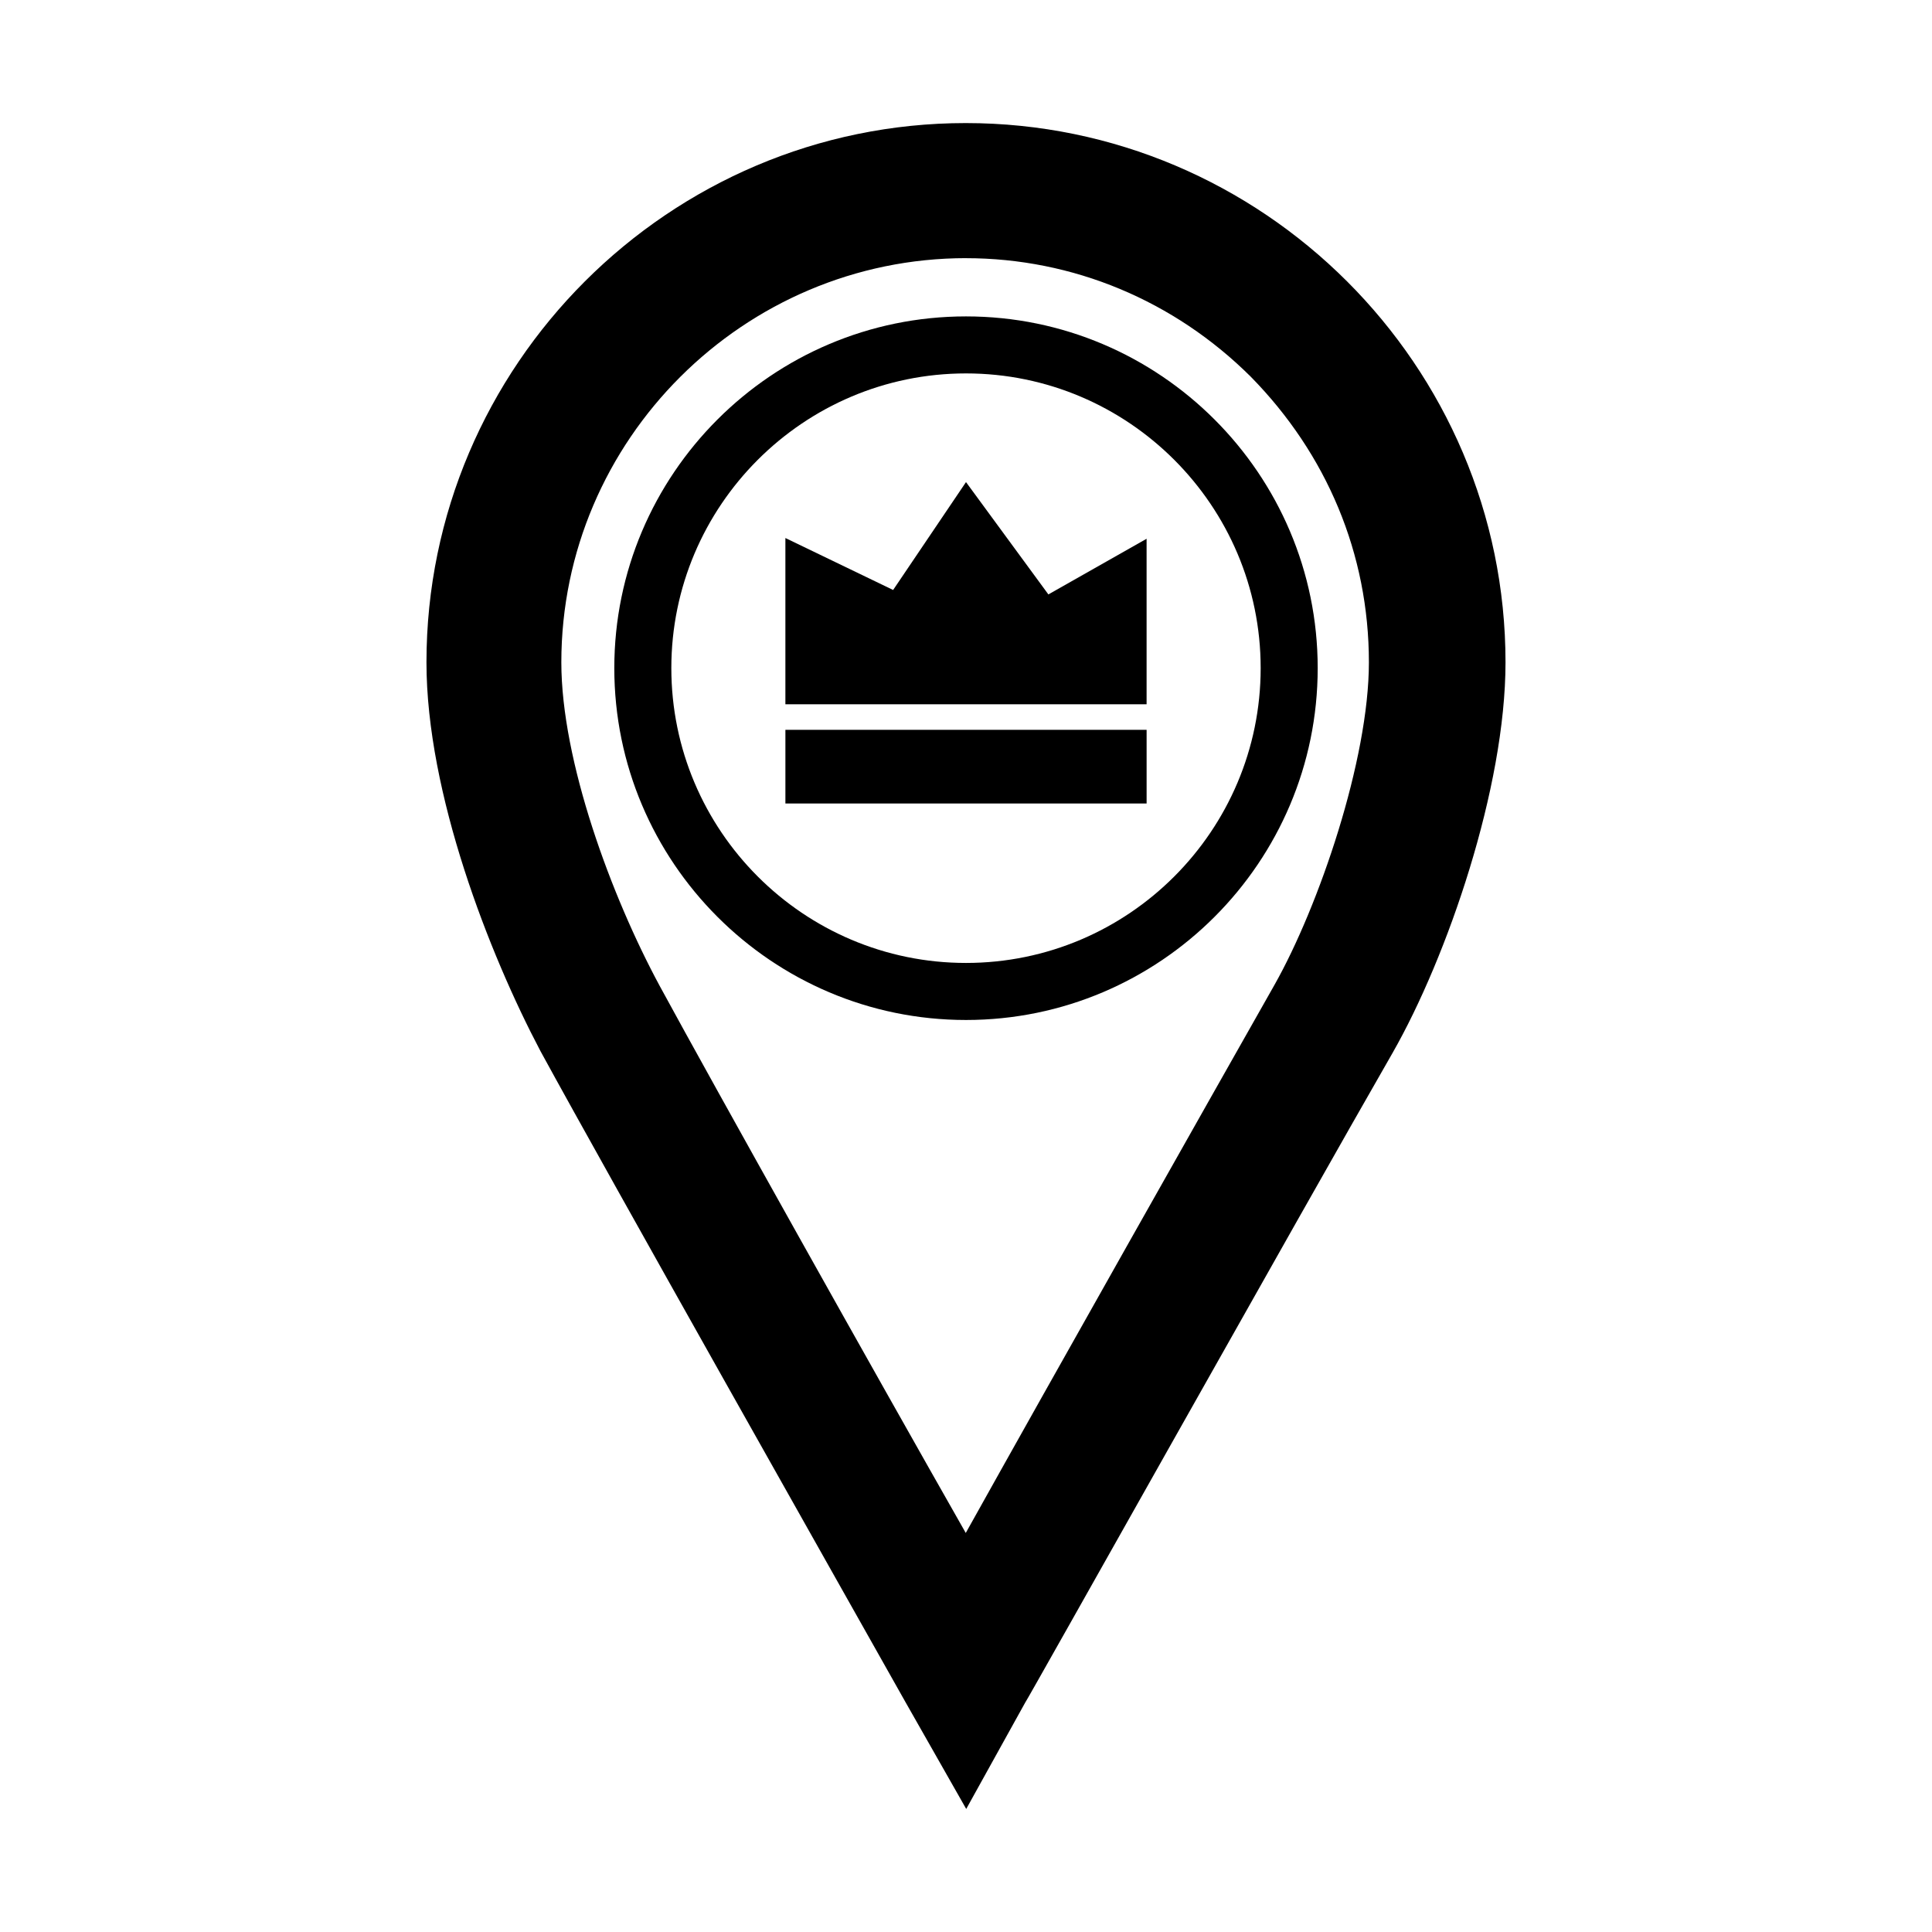
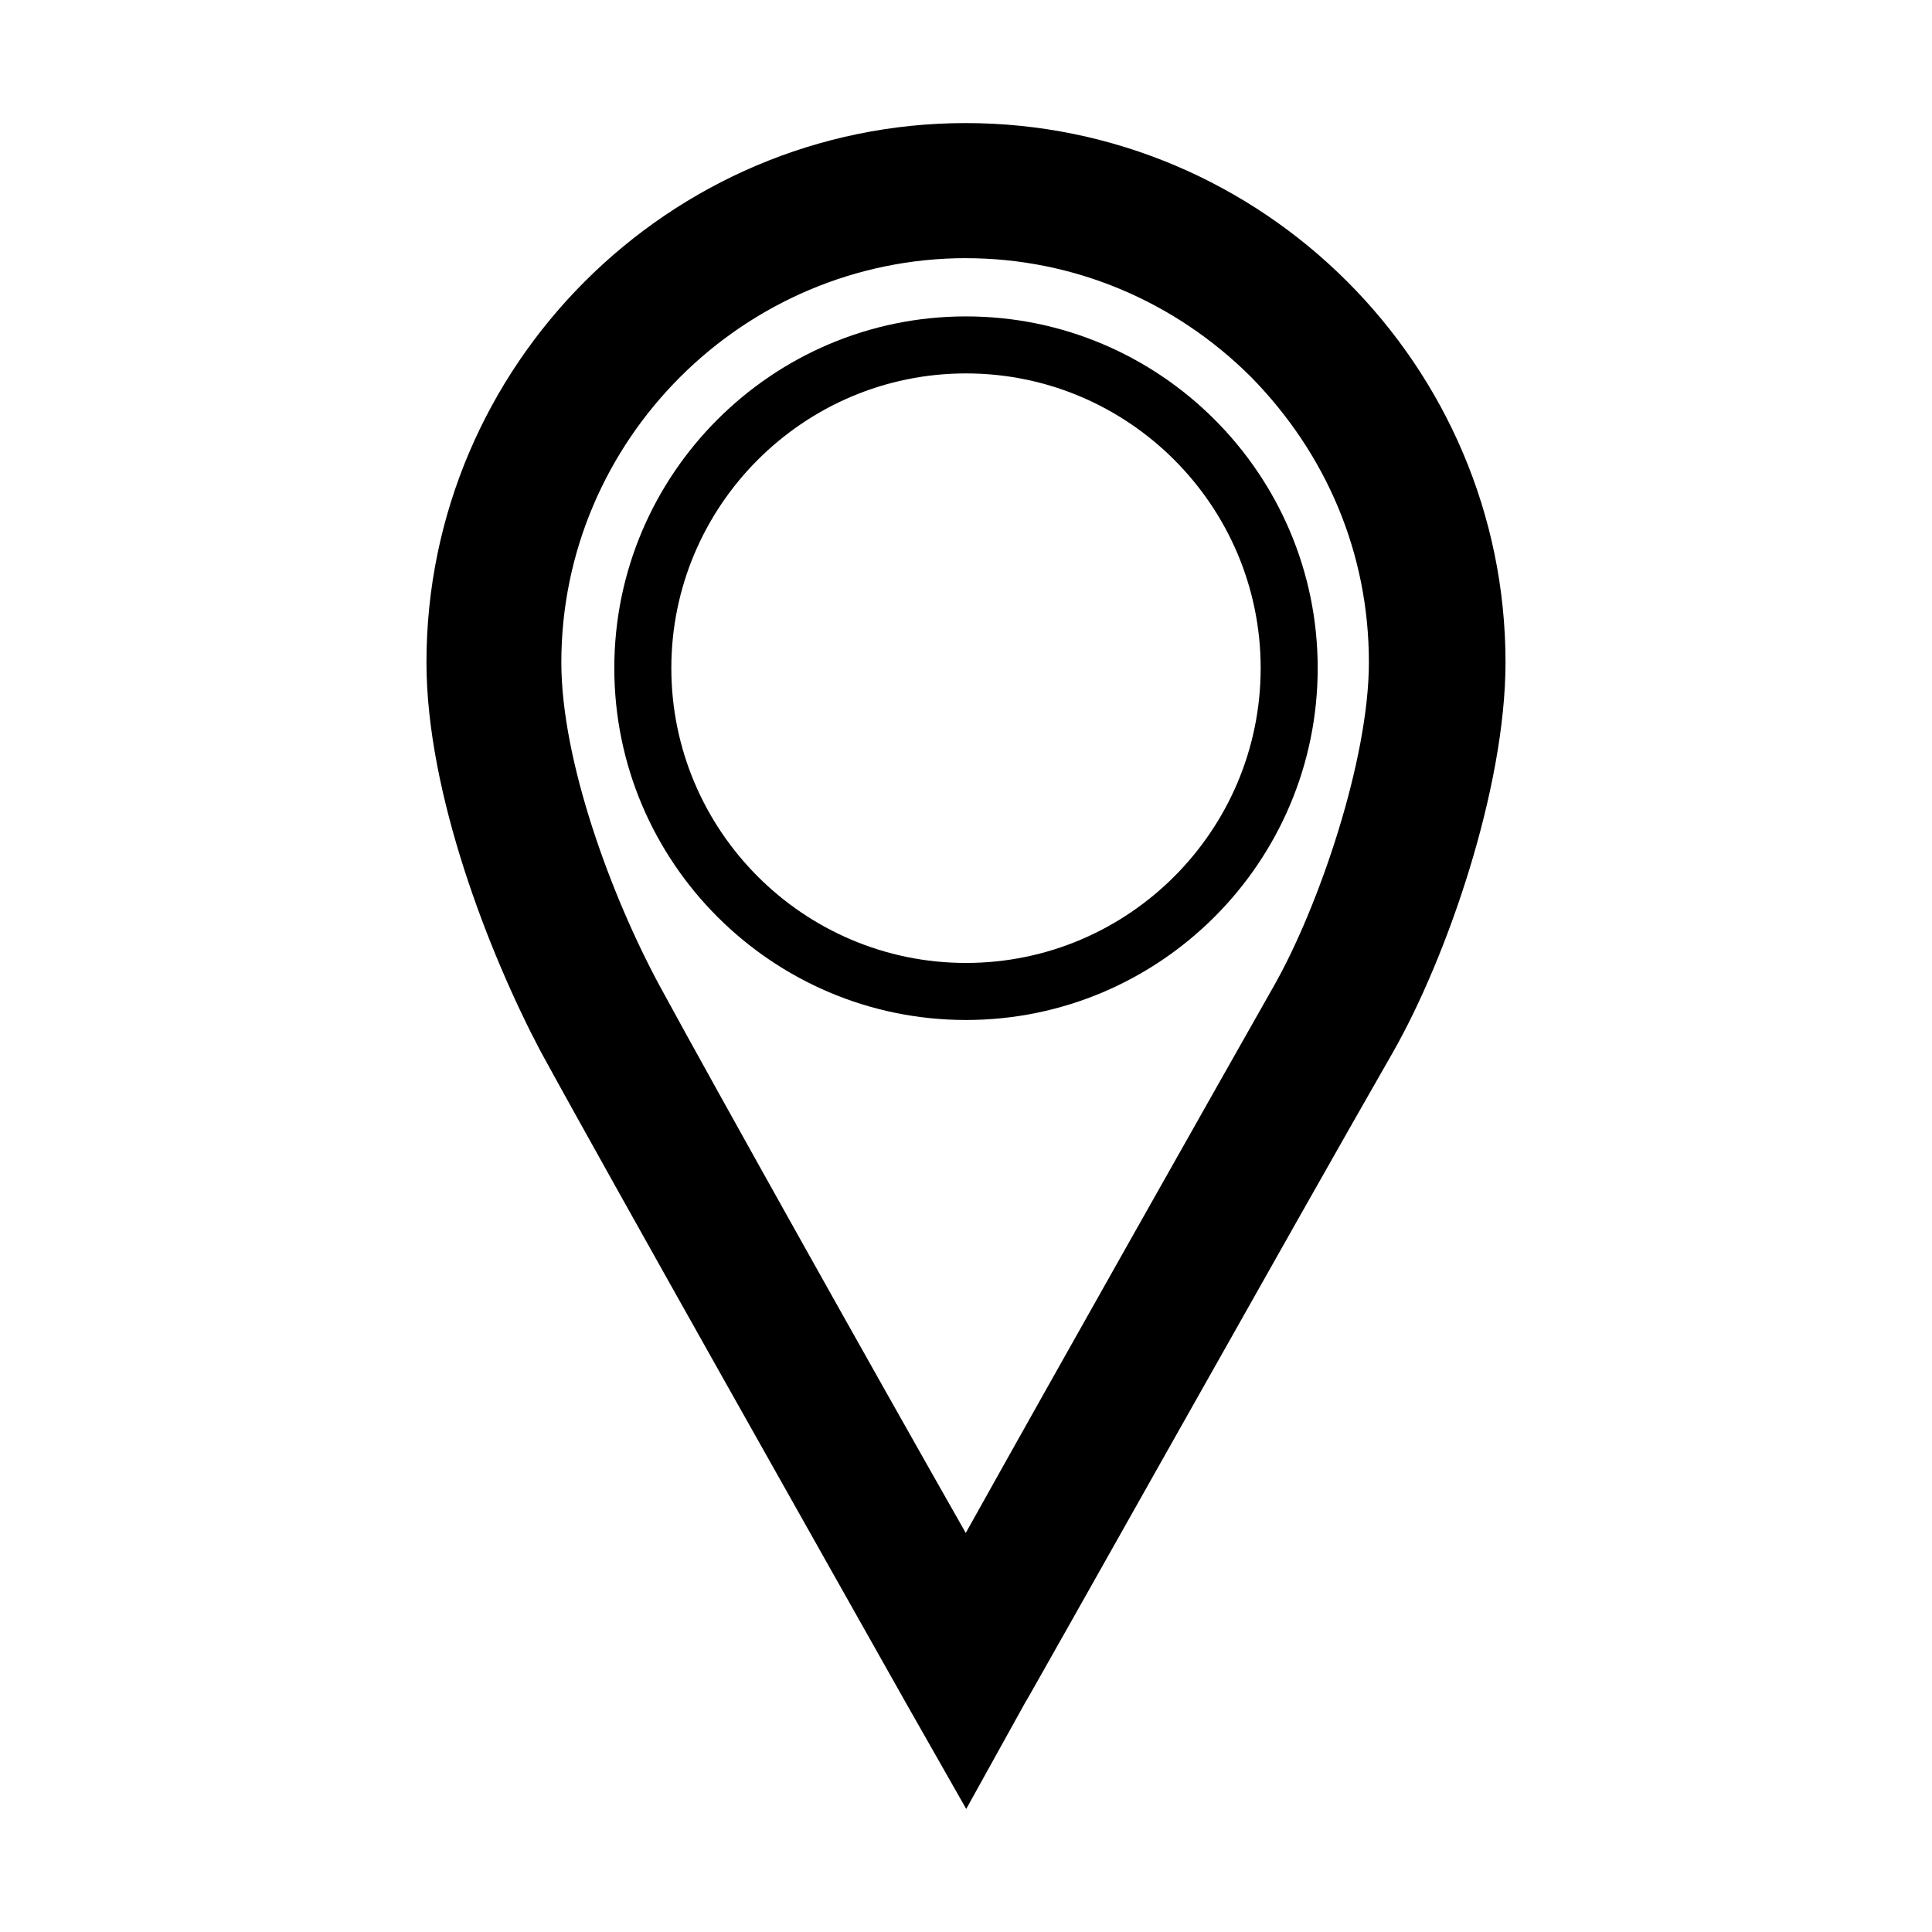
<svg xmlns="http://www.w3.org/2000/svg" fill="#000000" width="800px" height="800px" version="1.1" viewBox="144 144 512 512">
  <g>
-     <path d="m400.06 623.39-16.184-28.465c-17.801-31.617-77.895-138.02-96.652-172.38-13.578-25.73-30.207-68.281-30.207-103.02 0-78.691 64.34-142.91 142.91-142.91 78.734 0 143.05 64.227 143.05 142.91 0 33.273-15.434 78.07-29.875 103.41-24.219 42.145-96.852 171.65-97.461 172.35zm0-410.98c-58.992 0-107.3 48.188-107.3 107.12 0 26.121 13.23 62.023 26.117 85.84 14.828 27.277 56.816 102.27 81.059 144.88 23.348-41.863 64.648-114.95 81.812-145.24 11.789-20.879 25.023-59.676 25.023-85.477 0-28.793-11.18-55.203-31.281-75.676-20.285-20.191-47.133-31.438-75.555-31.438l0.129-0.004z" fill-rule="evenodd" />
+     <path d="m400.06 623.39-16.184-28.465c-17.801-31.617-77.895-138.02-96.652-172.38-13.578-25.73-30.207-68.281-30.207-103.02 0-78.691 64.34-142.91 142.91-142.91 78.734 0 143.05 64.227 143.05 142.91 0 33.273-15.434 78.07-29.875 103.41-24.219 42.145-96.852 171.65-97.461 172.35zm0-410.98c-58.992 0-107.3 48.188-107.3 107.12 0 26.121 13.23 62.023 26.117 85.84 14.828 27.277 56.816 102.27 81.059 144.88 23.348-41.863 64.648-114.95 81.812-145.24 11.789-20.879 25.023-59.676 25.023-85.477 0-28.793-11.18-55.203-31.281-75.676-20.285-20.191-47.133-31.438-75.555-31.438z" fill-rule="evenodd" />
    <path d="m400 227.85c-51.387 0-93.203 41.816-93.203 93.203 0 51.438 41.816 93.254 93.203 93.254s93.203-41.816 93.203-93.254c0-51.387-41.816-93.203-93.203-93.203zm0 171.34c-43.074 0-78.09-35.066-78.09-78.141 0-43.023 35.016-78.09 78.09-78.09s78.09 35.066 78.09 78.09c0 43.078-35.016 78.141-78.09 78.141z" />
-     <path d="m352.14 337.41h95.723v19.523h-95.723z" />
-     <path d="m447.86 330.64h-95.723v-44.059l28.551 13.77 19.312-28.59 21.832 29.77 26.027-14.754" />
  </g>
</svg>